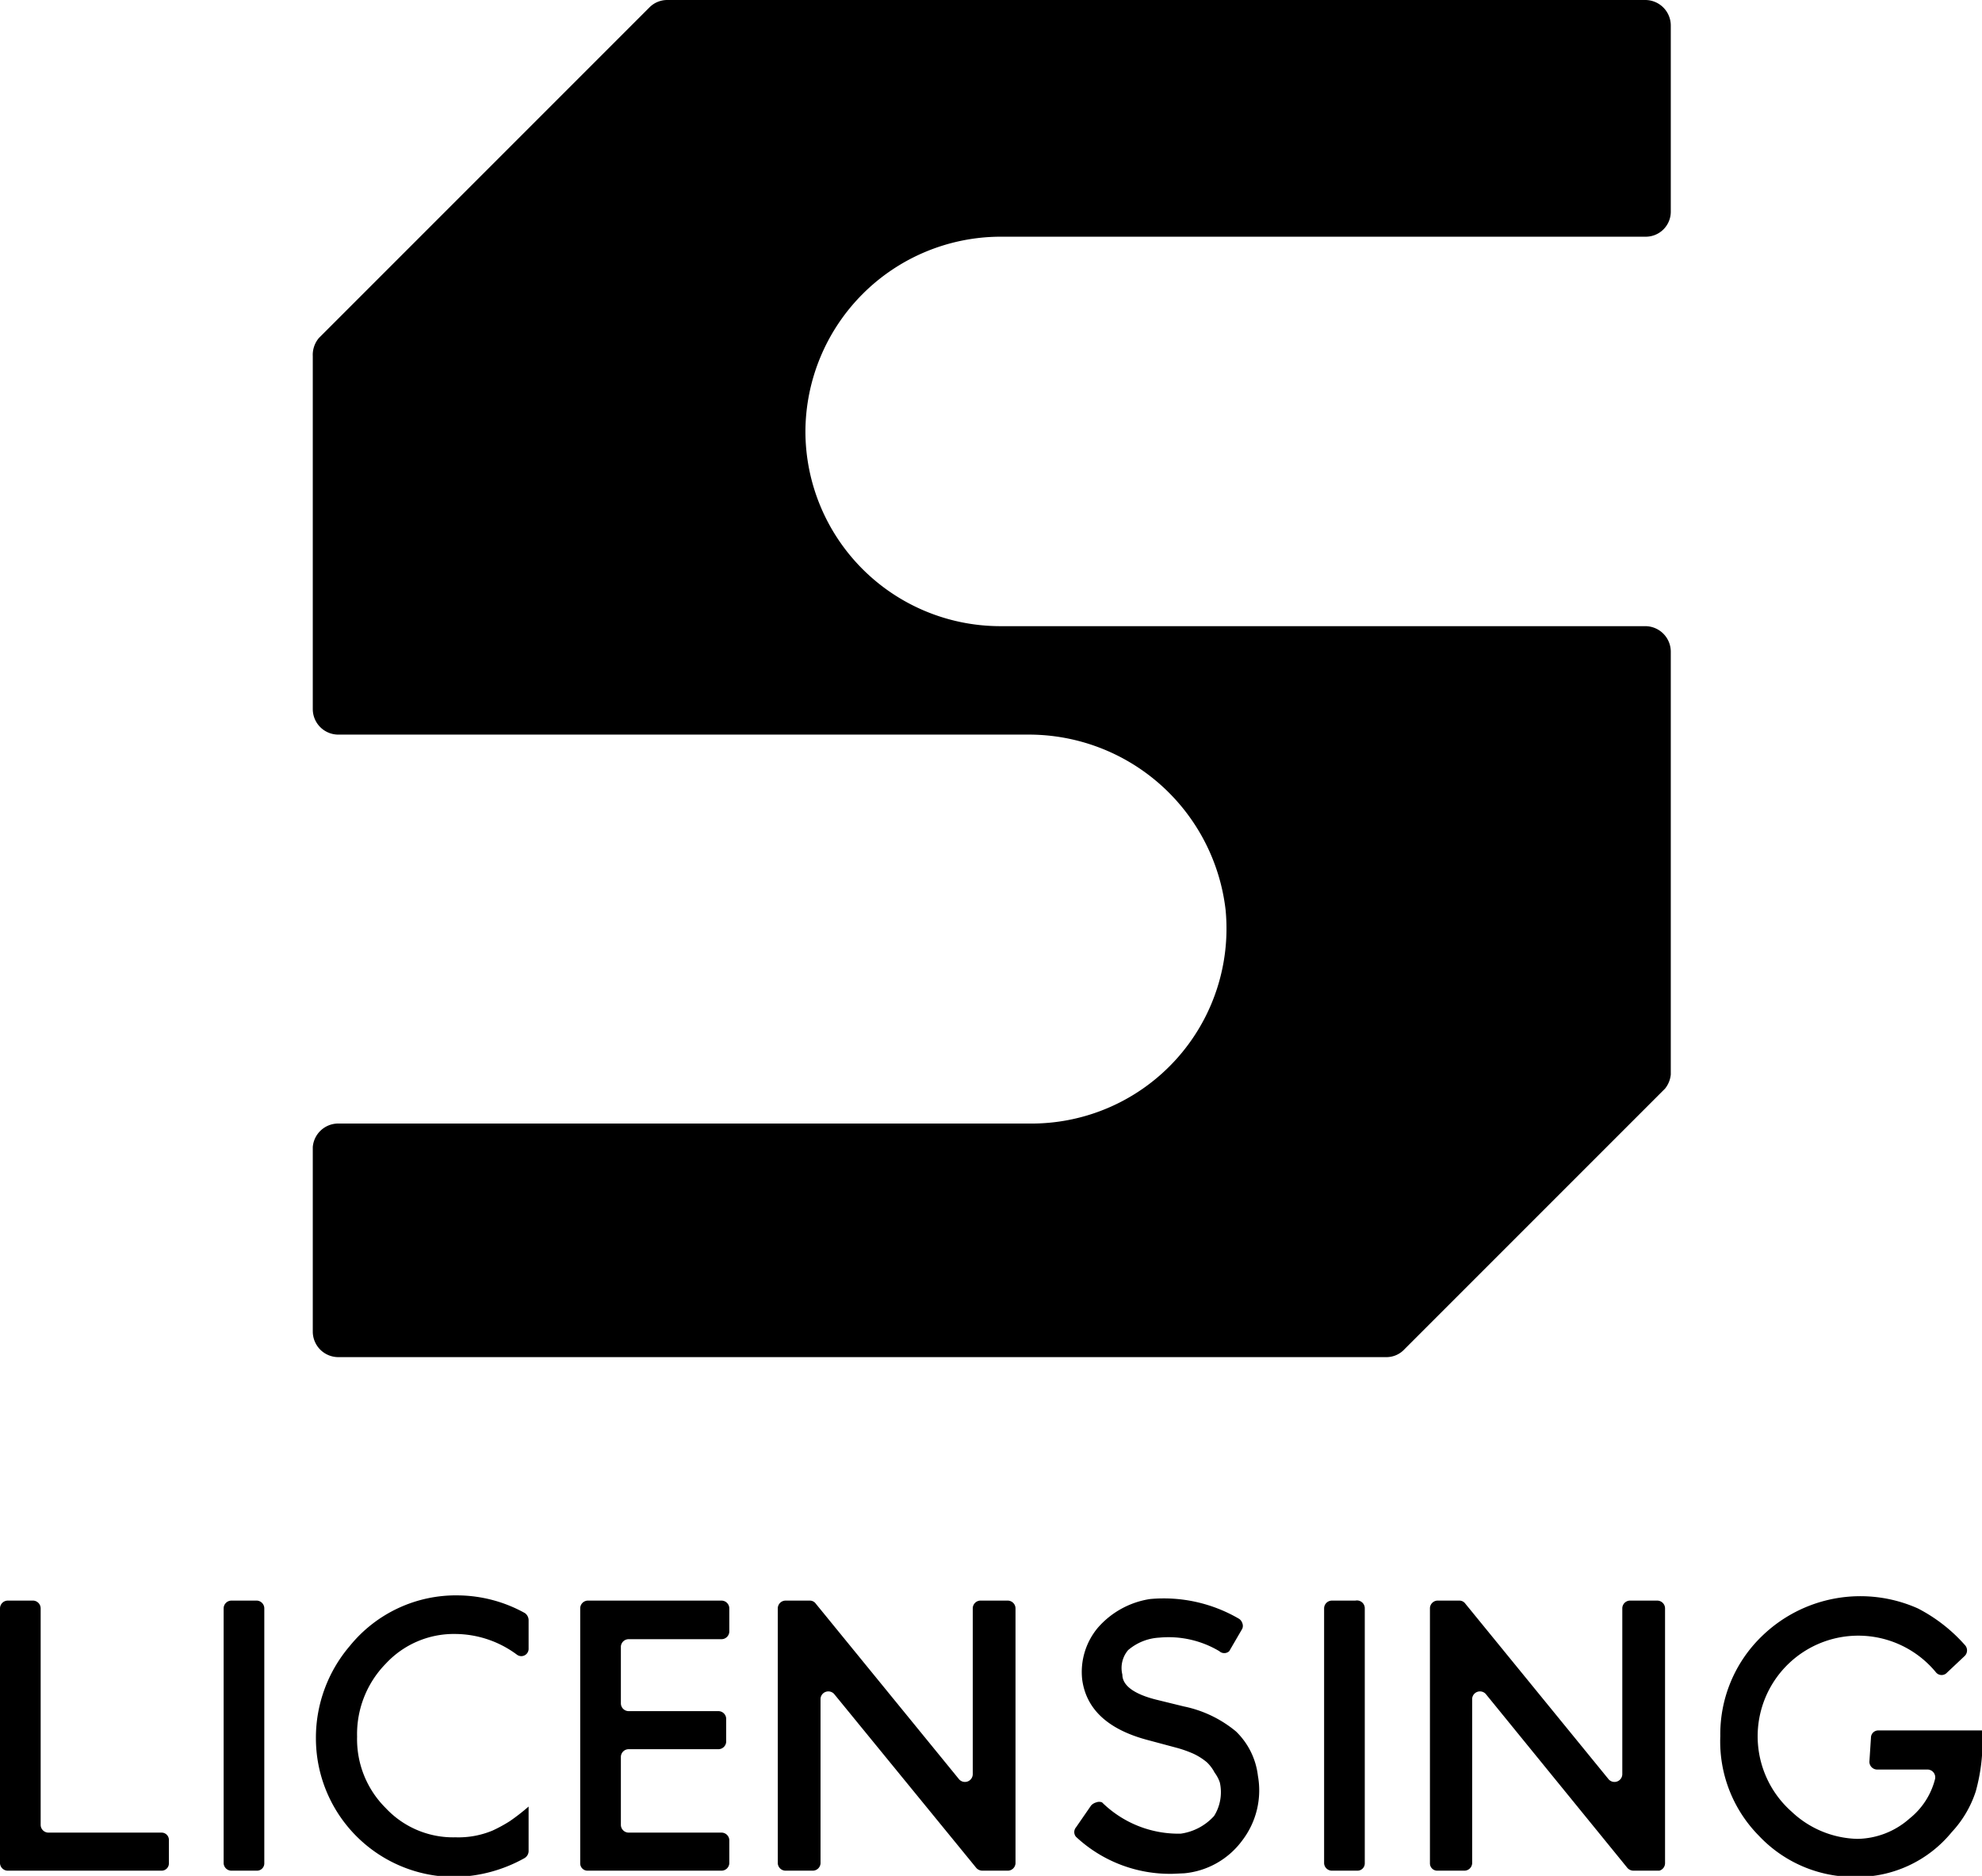
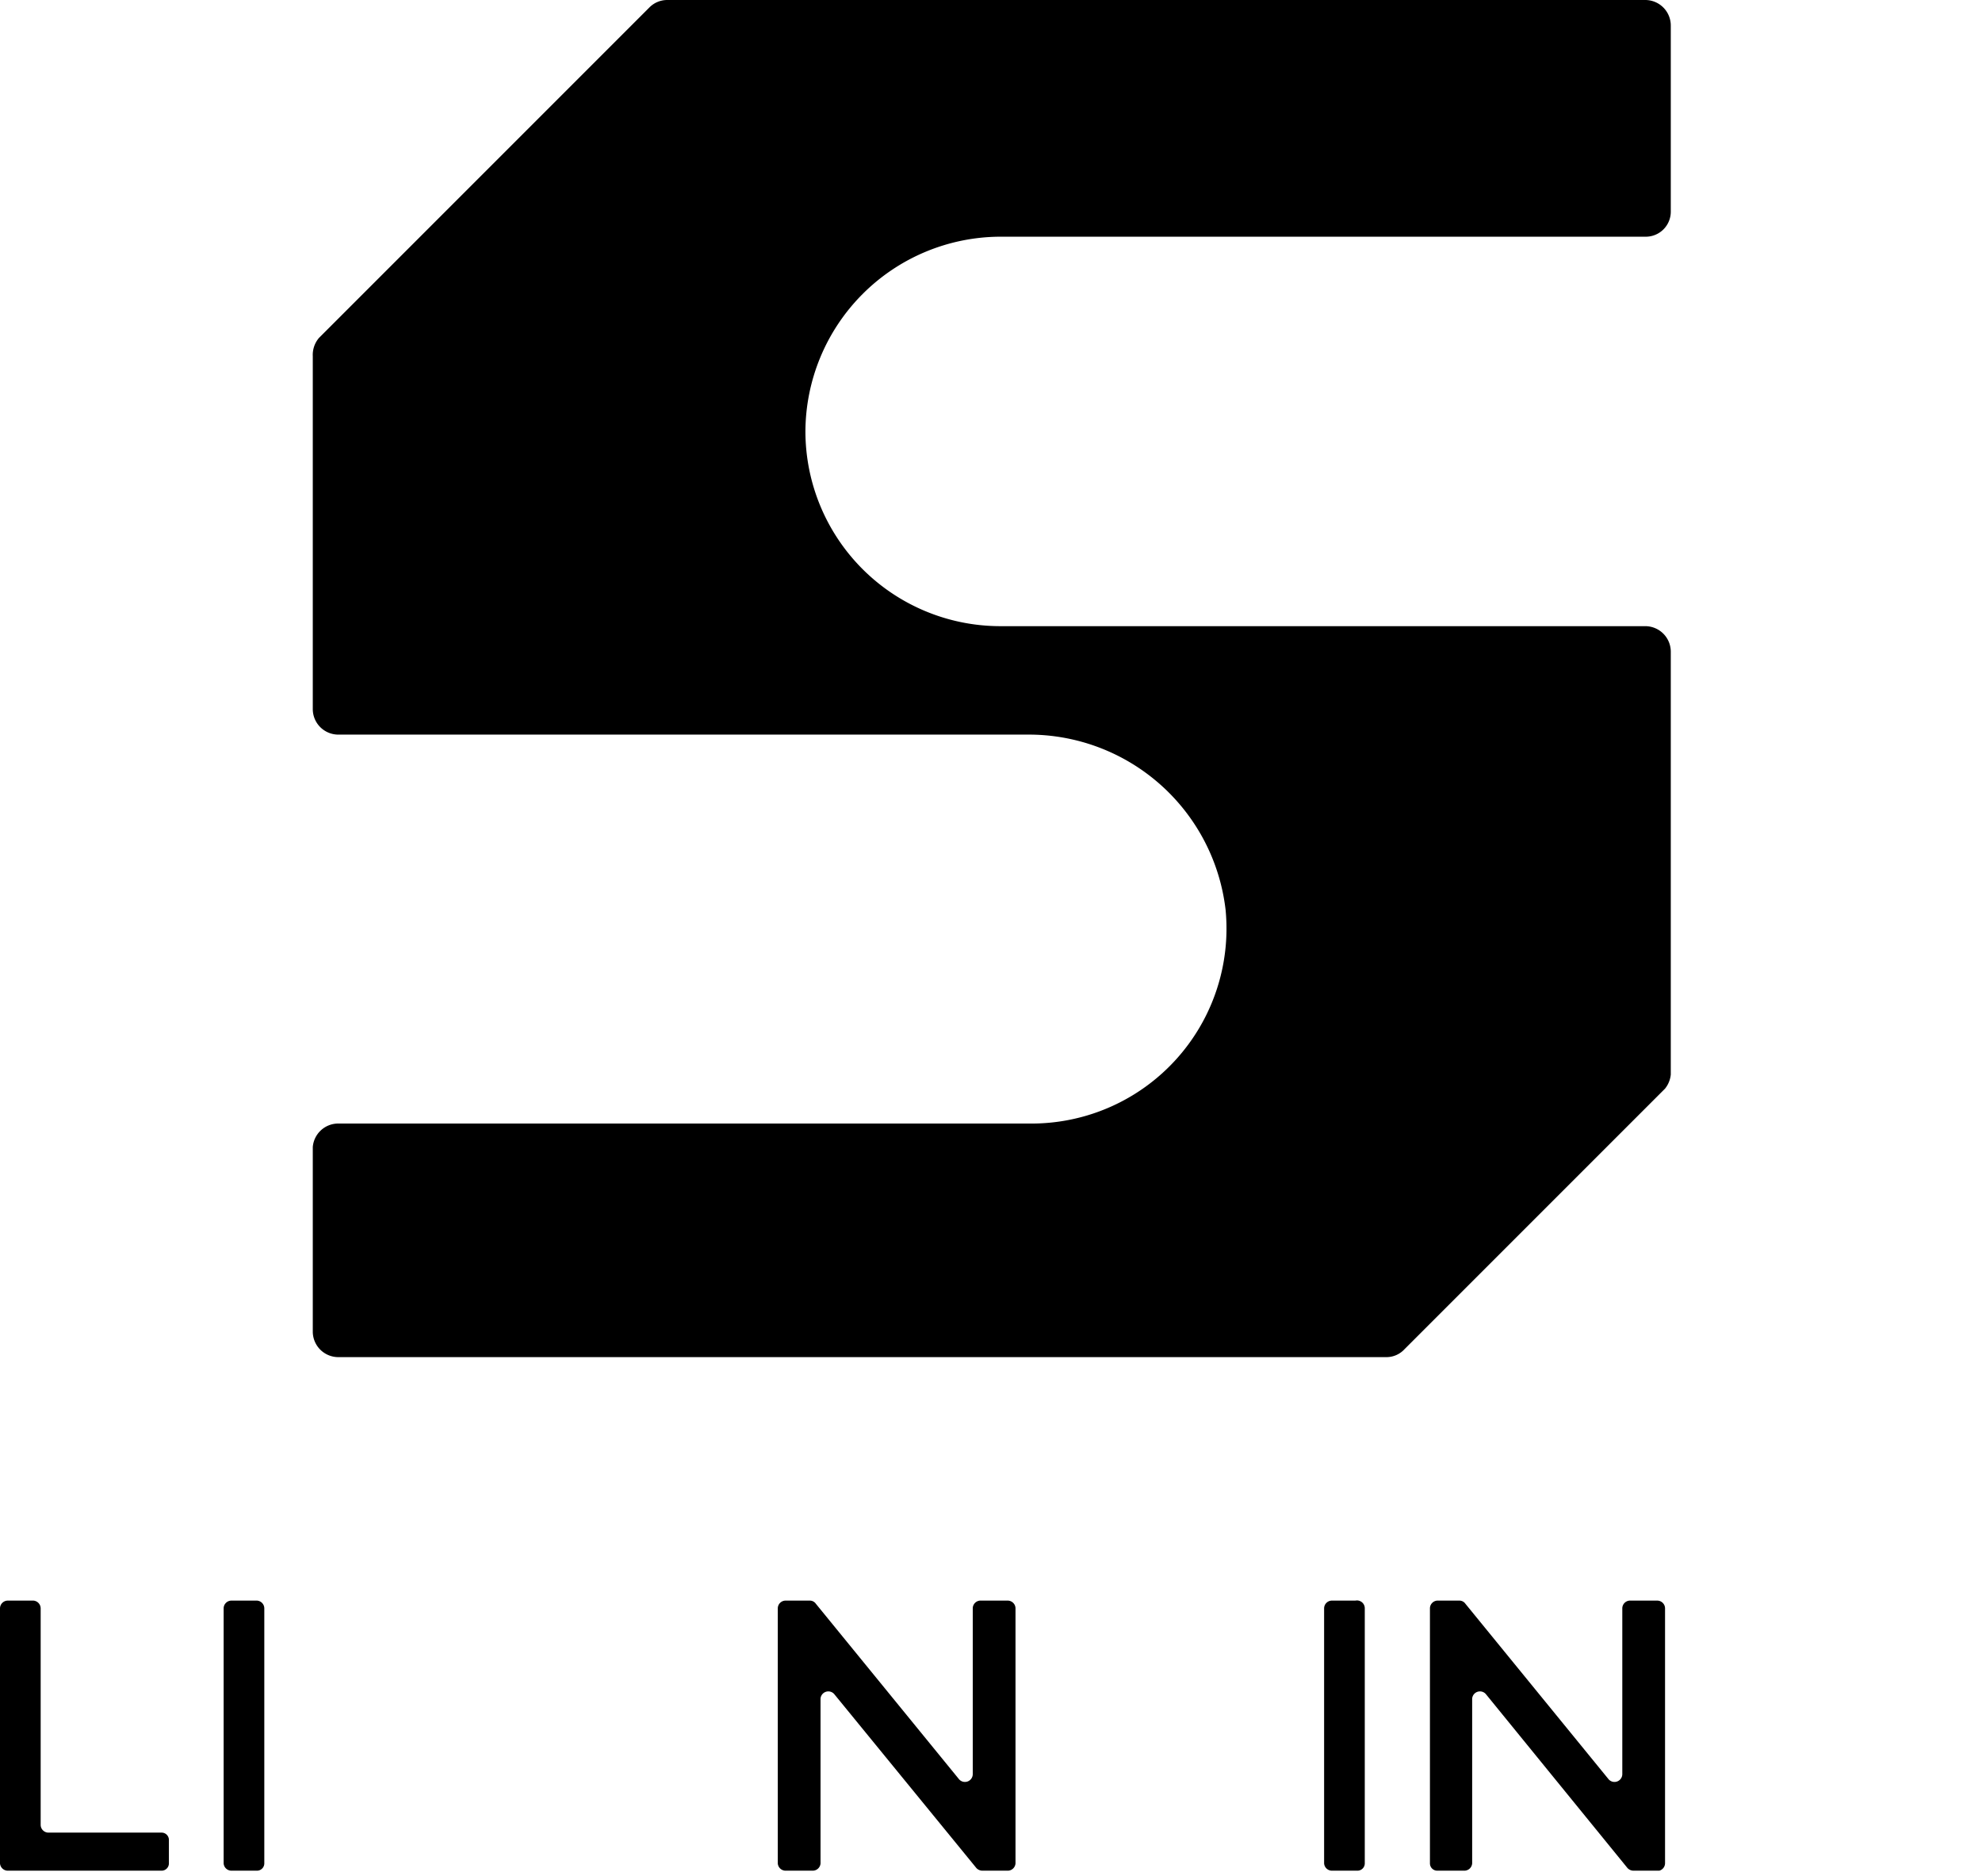
<svg xmlns="http://www.w3.org/2000/svg" viewBox="0 0 38.02 35.98">
  <g id="レイヤー_2" data-name="レイヤー 2">
    <g id="layout">
      <path d="M32.05,20.61V12.5a.49.49,0,0,0-.49-.49H19.18a3.74,3.74,0,0,1-3.73-3.73h0a3.75,3.75,0,0,1,3.73-3.74H31.56a.48.48,0,0,0,.49-.49V.49A.49.49,0,0,0,31.56,0H12.8a.48.48,0,0,0-.34.14L6.12,6.48A.5.5,0,0,0,6,6.83V13.6a.49.49,0,0,0,.49.49H19.71a3.8,3.8,0,0,1,3.8,3.36,3.74,3.74,0,0,1-3.71,4.1H6.47A.49.49,0,0,0,6,22v3.54a.49.49,0,0,0,.49.49H26.59a.47.47,0,0,0,.35-.15l5-5A.51.51,0,0,0,32.05,20.61Z" />
      <path d="M.78,30.85V35a.15.15,0,0,0,.15.15H3.1a.14.14,0,0,1,.14.14v.45a.14.14,0,0,1-.14.14H.15A.15.15,0,0,1,0,35.74V30.85a.15.15,0,0,1,.15-.15H.64A.15.15,0,0,1,.78,30.85Z" />
      <path d="M5.07,30.85v4.89a.14.14,0,0,1-.14.14H4.44a.15.15,0,0,1-.15-.14V30.85a.15.15,0,0,1,.15-.15h.49A.15.15,0,0,1,5.07,30.85Z" />
-       <path d="M10.14,31.07v.55a.14.14,0,0,1-.22.12,2,2,0,0,0-1.18-.4,1.78,1.78,0,0,0-1.34.57,1.93,1.93,0,0,0-.55,1.4,1.86,1.86,0,0,0,.55,1.37,1.77,1.77,0,0,0,1.34.56,1.7,1.7,0,0,0,.71-.13,2.8,2.8,0,0,0,.33-.18,4,4,0,0,0,.36-.28v.86a.16.16,0,0,1-.08.13A2.83,2.83,0,0,1,8.73,36a2.66,2.66,0,0,1-2.67-2.66,2.71,2.71,0,0,1,.65-1.77A2.62,2.62,0,0,1,8.8,30.6a2.69,2.69,0,0,1,1.27.34A.17.17,0,0,1,10.14,31.07Z" />
-       <path d="M13.84,31.44H12.06a.15.15,0,0,0-.15.14v1.09a.15.15,0,0,0,.15.15h1.72a.15.15,0,0,1,.15.14v.45a.15.15,0,0,1-.15.14H12.06a.15.15,0,0,0-.15.15V35a.15.15,0,0,0,.15.15h1.78a.15.15,0,0,1,.15.14v.45a.15.15,0,0,1-.15.14H11.27a.14.14,0,0,1-.14-.14V30.85a.15.15,0,0,1,.14-.15h2.57a.15.15,0,0,1,.15.15v.44A.15.15,0,0,1,13.84,31.44Z" />
      <path d="M26.18,30.85v4.89a.14.14,0,0,1-.14.14h-.49a.15.15,0,0,1-.15-.14V30.85a.15.15,0,0,1,.15-.15H26A.15.15,0,0,1,26.18,30.85Z" />
-       <path d="M35.89,33.33a.14.14,0,0,1,.14-.14h2v.17a3.58,3.58,0,0,1-.13,1,2.09,2.09,0,0,1-.46.78A2.34,2.34,0,0,1,35.6,36a2.51,2.51,0,0,1-1.86-.79A2.57,2.57,0,0,1,33,33.3a2.61,2.61,0,0,1,.79-1.91,2.71,2.71,0,0,1,3-.54,3.1,3.1,0,0,1,.9.7.15.15,0,0,1,0,.21l-.34.32a.14.14,0,0,1-.21,0,1.93,1.93,0,1,0-2.77,2.67,1.9,1.9,0,0,0,1.26.52,1.54,1.54,0,0,0,1-.39,1.41,1.41,0,0,0,.49-.76.15.15,0,0,0-.15-.18H36a.15.15,0,0,1-.14-.15Z" />
      <path d="M31.83,35.88h-.5a.16.16,0,0,1-.11-.05L28.5,32.49a.15.15,0,0,0-.26.09v3.16a.15.15,0,0,1-.15.14h-.52a.14.14,0,0,1-.14-.14V30.85a.15.15,0,0,1,.14-.15H28a.14.14,0,0,1,.11.06l2.75,3.37a.15.15,0,0,0,.26-.1V30.85a.15.15,0,0,1,.14-.15h.53a.15.15,0,0,1,.15.15v4.89A.15.15,0,0,1,31.83,35.88Z" />
      <path d="M19.34,35.88h-.5a.16.16,0,0,1-.11-.05L16,32.49a.15.15,0,0,0-.26.09v3.16a.15.15,0,0,1-.15.14h-.52a.15.15,0,0,1-.15-.14V30.85a.15.15,0,0,1,.15-.15h.47a.14.14,0,0,1,.11.06l2.75,3.37a.15.15,0,0,0,.26-.1V30.85a.15.15,0,0,1,.14-.15h.53a.15.15,0,0,1,.15.15v4.89A.15.15,0,0,1,19.34,35.88Z" />
-       <path d="M22.5,35.94a2.64,2.64,0,0,1-1.86-.71.14.14,0,0,1,0-.18l.29-.42a.21.21,0,0,1,.1-.06.15.15,0,0,1,.11,0,2.09,2.09,0,0,0,1.51.6,1.06,1.06,0,0,0,.64-.34.86.86,0,0,0,.11-.64A.67.67,0,0,0,23.3,34a.75.75,0,0,0-.15-.2,1.2,1.2,0,0,0-.25-.16,2.23,2.23,0,0,0-.34-.12L22,33.37c-.74-.2-1.16-.58-1.24-1.15a1.32,1.32,0,0,1,.3-1,1.66,1.66,0,0,1,1-.55,2.86,2.86,0,0,1,1.71.38.16.16,0,0,1,.06.08.14.14,0,0,1,0,.11h0l-.25.43a.14.14,0,0,1-.19,0,1.9,1.9,0,0,0-1.15-.26,1,1,0,0,0-.6.24.53.53,0,0,0-.11.47c0,.22.25.38.65.48l.53.13a2.28,2.28,0,0,1,1,.48,1.41,1.41,0,0,1,.42.85,1.58,1.58,0,0,1-.3,1.24,1.56,1.56,0,0,1-1.11.63Z" />
    </g>
  </g>
</svg>